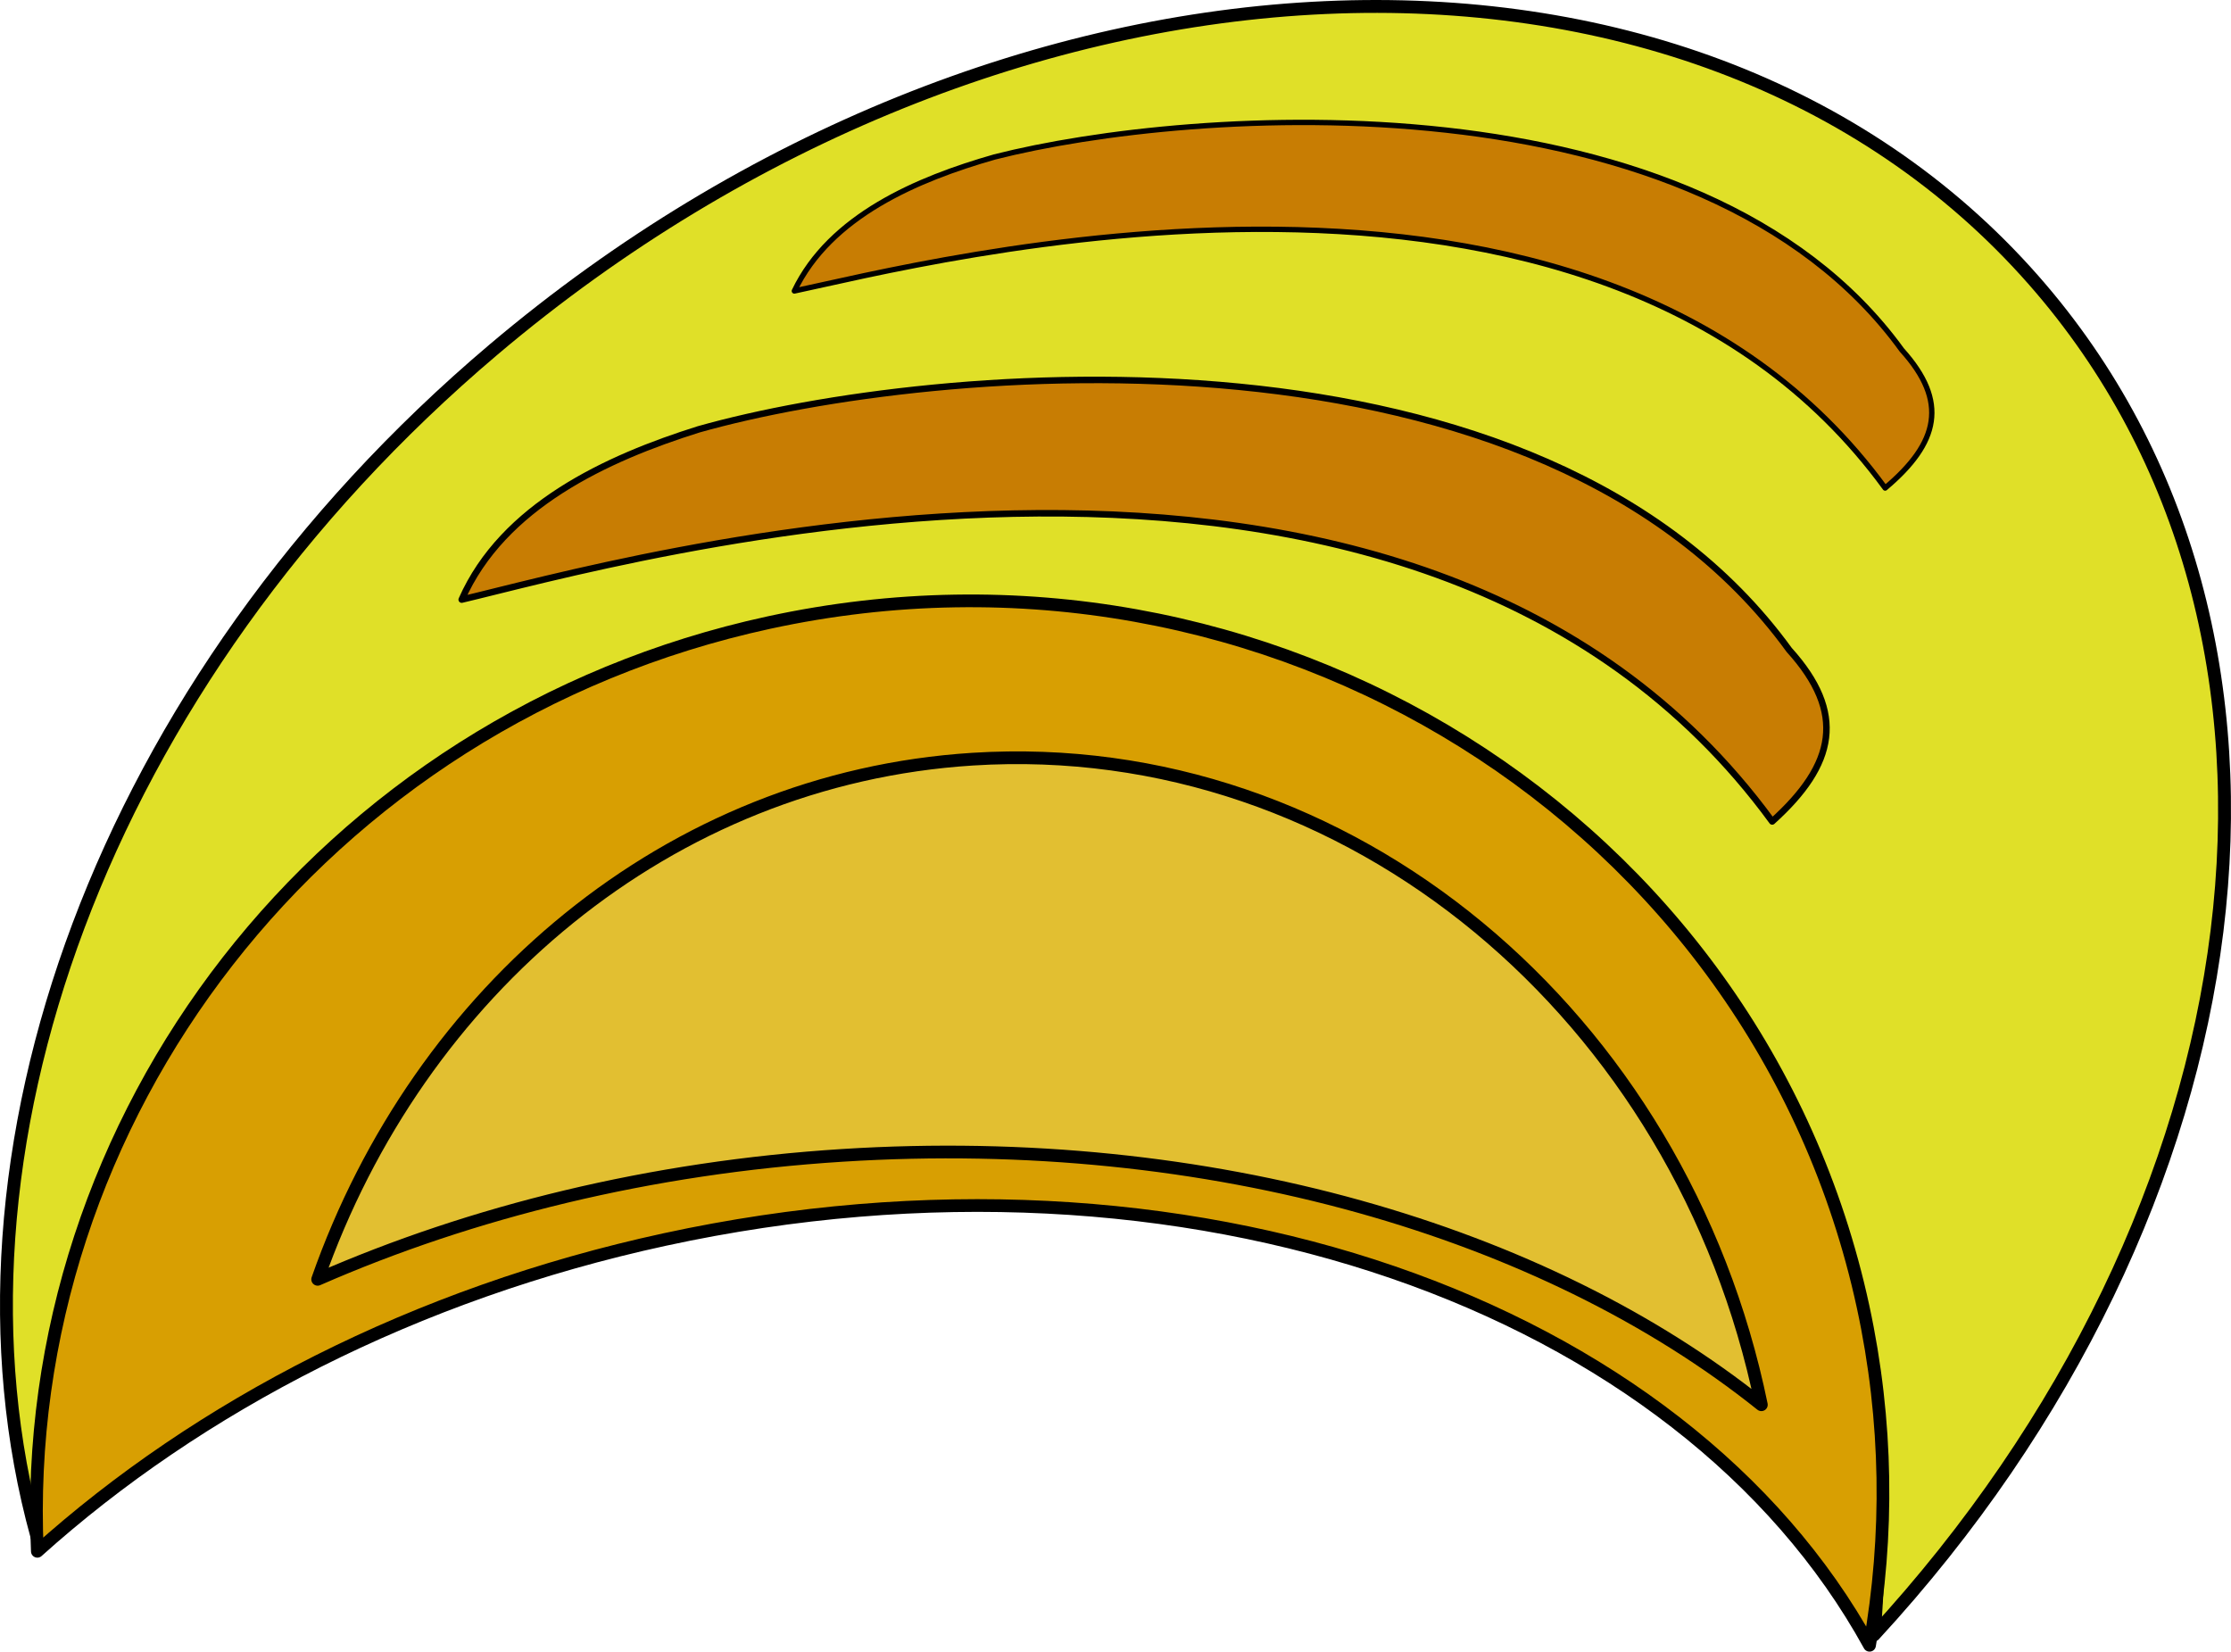
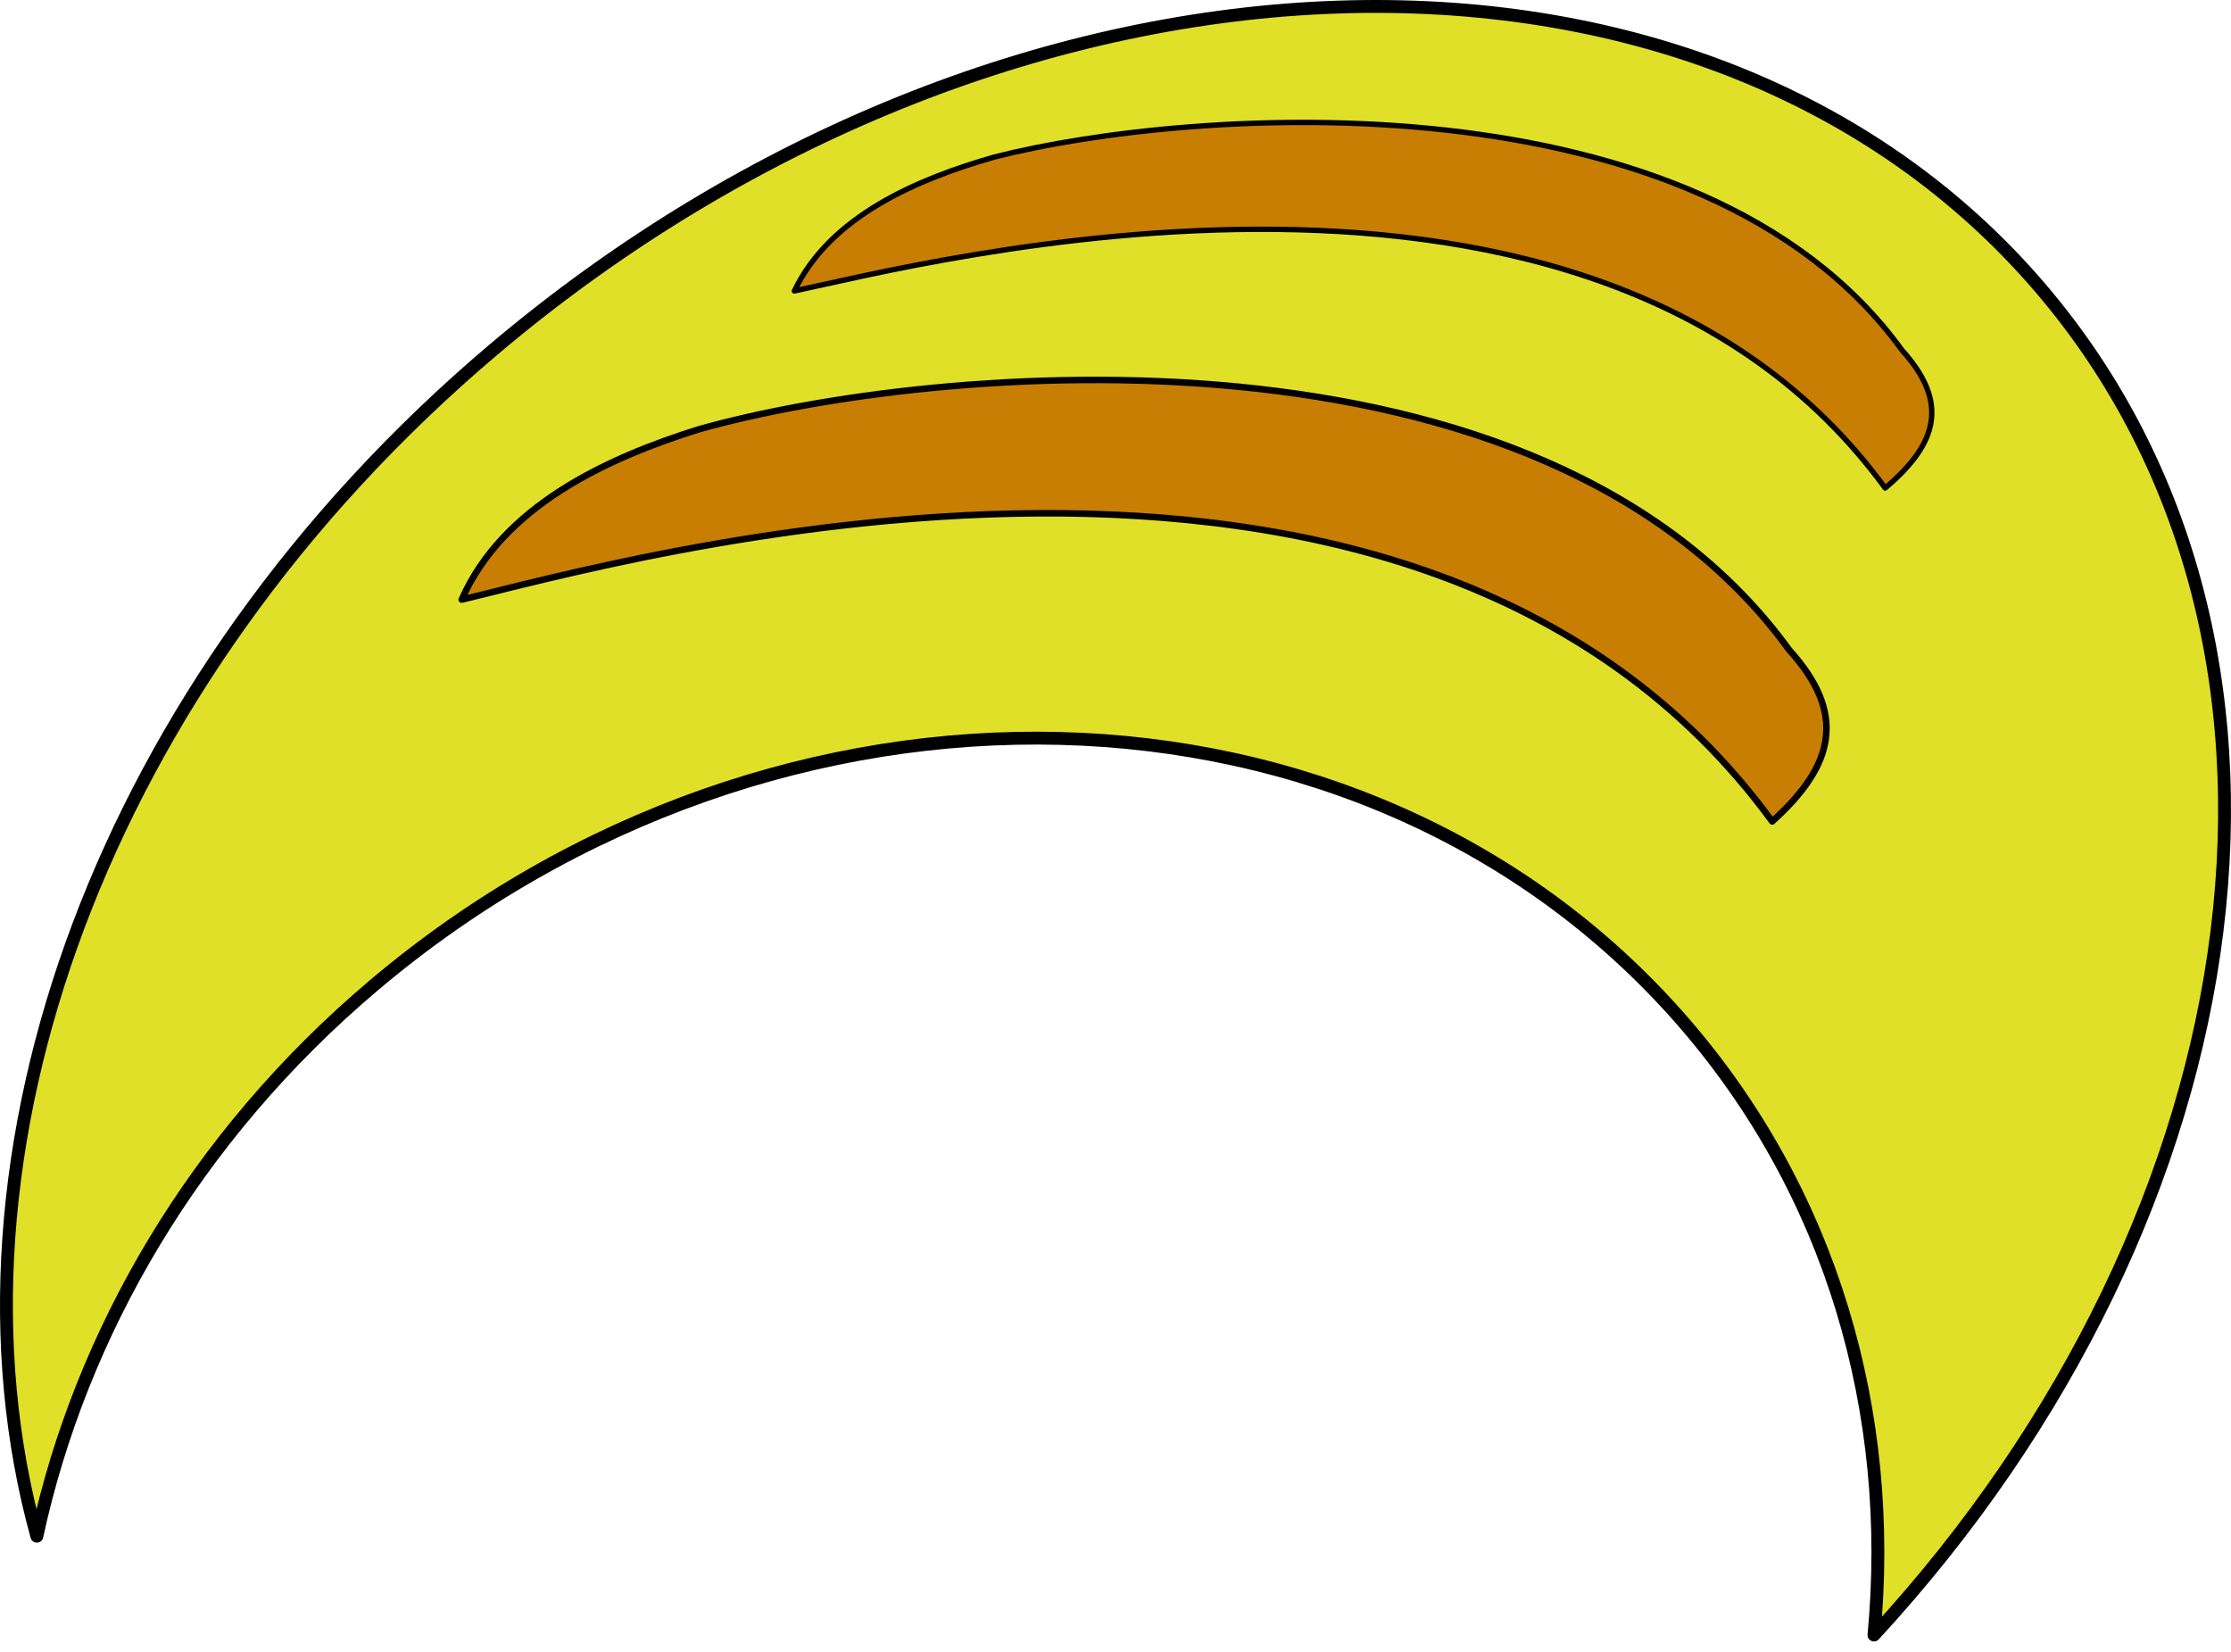
<svg xmlns="http://www.w3.org/2000/svg" viewBox="0 0 658.54 487.47" version="1.0">
  <g stroke-linejoin="round" fill-rule="evenodd" stroke="#000" stroke-linecap="round">
    <path d="M10.876 453.41c12.956-59.89 46.529-117.82 99.389-162.53 119.49-101.08 292.32-96.68 385.78 9.8 44.87 51.12 63.27 116.52 57.11 181.89 115.54-125.27 138.71-295.52 47.25-399.73-101.3-115.4-305.01-106.31-454.68 20.3-116.11 98.22-165.7 238.44-134.85 350.27z" stroke-width="3.8" fill="#e0e028" />
-     <path d="M11.025 457.86c47.613-42.82 111.51-76.05 185.24-92.03 153.98-33.39 300.26 19.19 355.58 119.77 5.7-32.31 5.42-66.11-1.92-99.99-31.08-143.34-175.76-233.78-322.96-201.86-132.28 28.68-221.72 146.49-215.94 274.11z" stroke-width="3.75" fill="#d89f02" />
-     <path d="M93.765 377.59c45.56-19.96 98.28-33.01 154.94-36.59 108.69-6.87 207.44 22.59 271.21 73.61-23.57-114.67-121.48-197.58-232.79-190.55-89.76 5.67-163.48 68.3-193.36 153.53z" stroke-width="3.75" fill="#e2bf31" />
-     <path d="M136.285 176.97c43.71-10.21 280.9-79.55 386.83 65.48 18.73-16.89 21.84-32 5.02-50.62-73.1-100.75-252.66-84.69-321.91-65.11-27.2 8.53-57.77 22.64-69.94 50.25z" stroke-width="1.923" fill="#c87d03" />
+     <path d="M136.285 176.97c43.71-10.21 280.9-79.55 386.83 65.48 18.73-16.89 21.84-32 5.02-50.62-73.1-100.75-252.66-84.69-321.91-65.11-27.2 8.53-57.77 22.64-69.94 50.25" stroke-width="1.923" fill="#c87d03" />
    <path d="M234.475 85.88c36.63-7.63 235.63-60.25 321.98 58.16 15.88-13.36 18.7-25.5 4.92-40.75-59.58-82.26-209.7-71.78-267.8-56.96-22.83 6.51-48.55 17.46-59.1 39.55z" stroke-width="1.578" fill="#c87d03" />
  </g>
</svg>